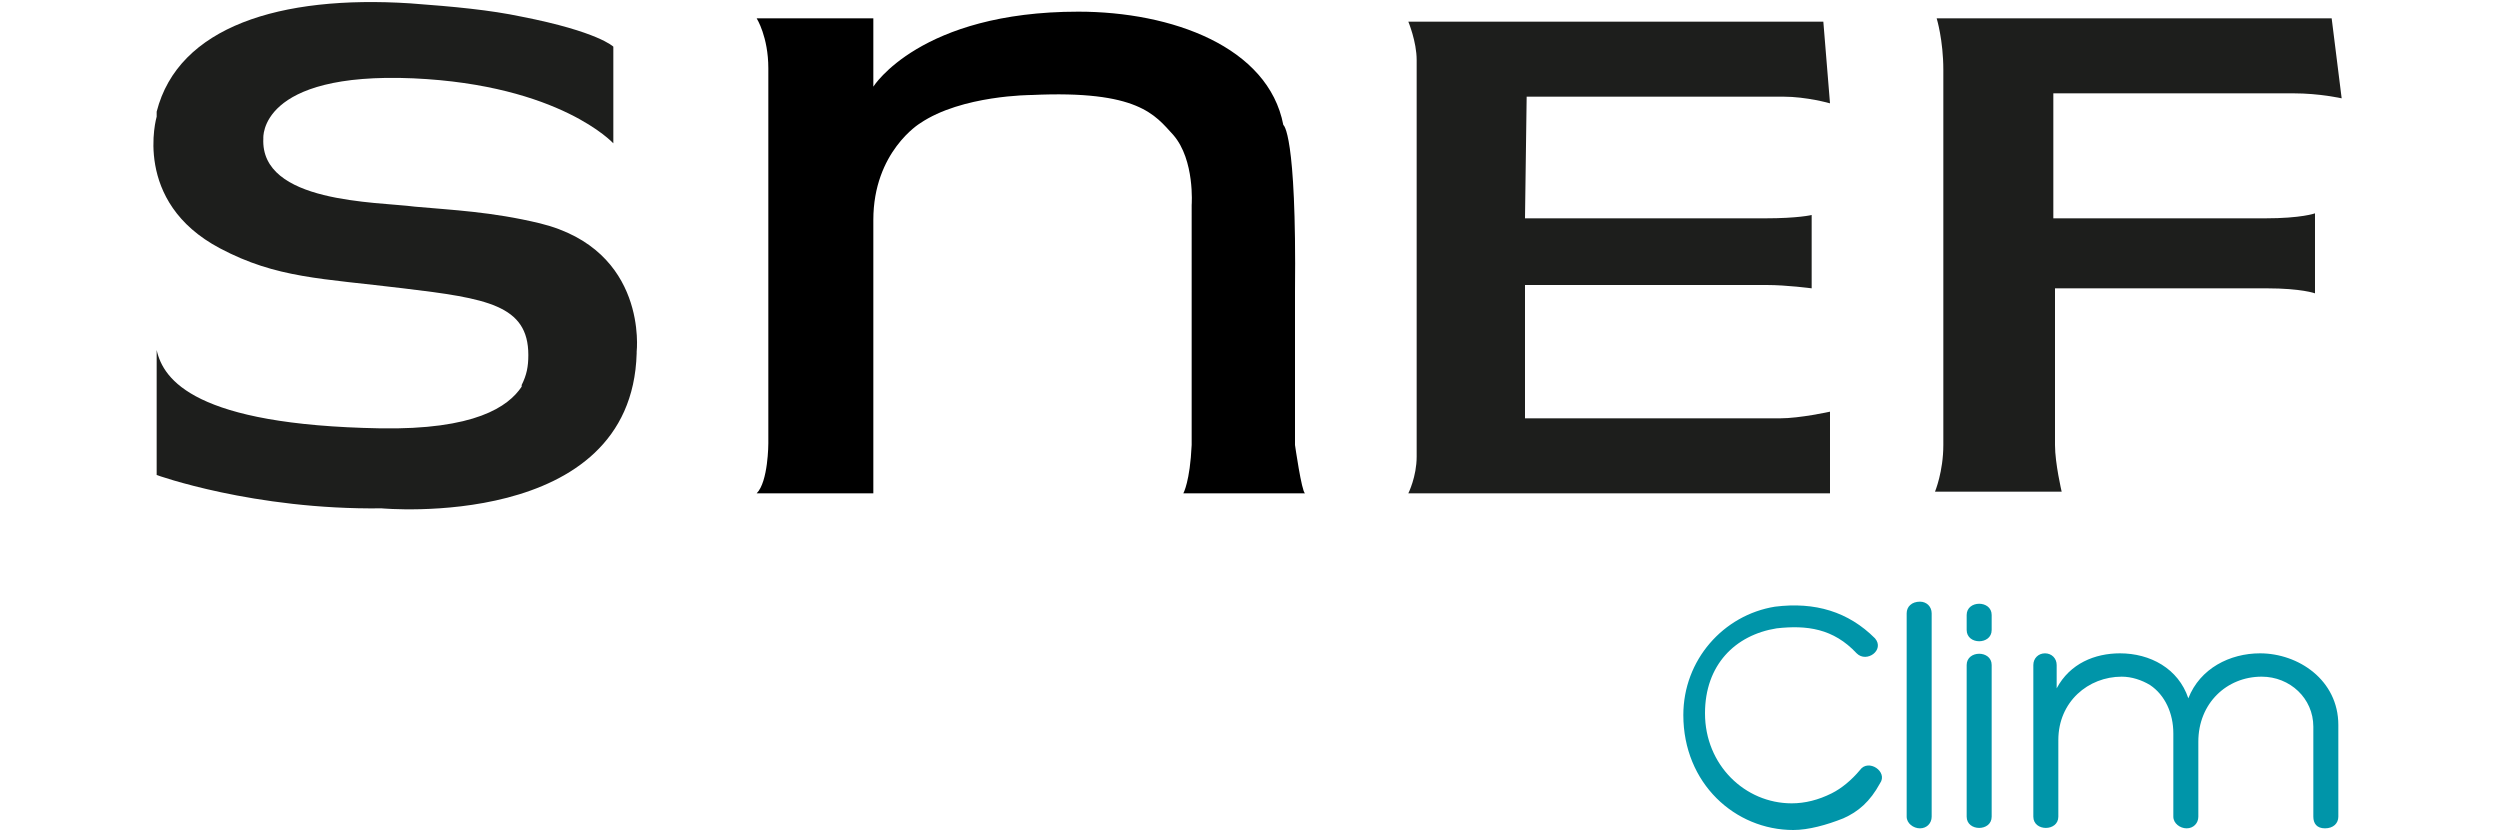
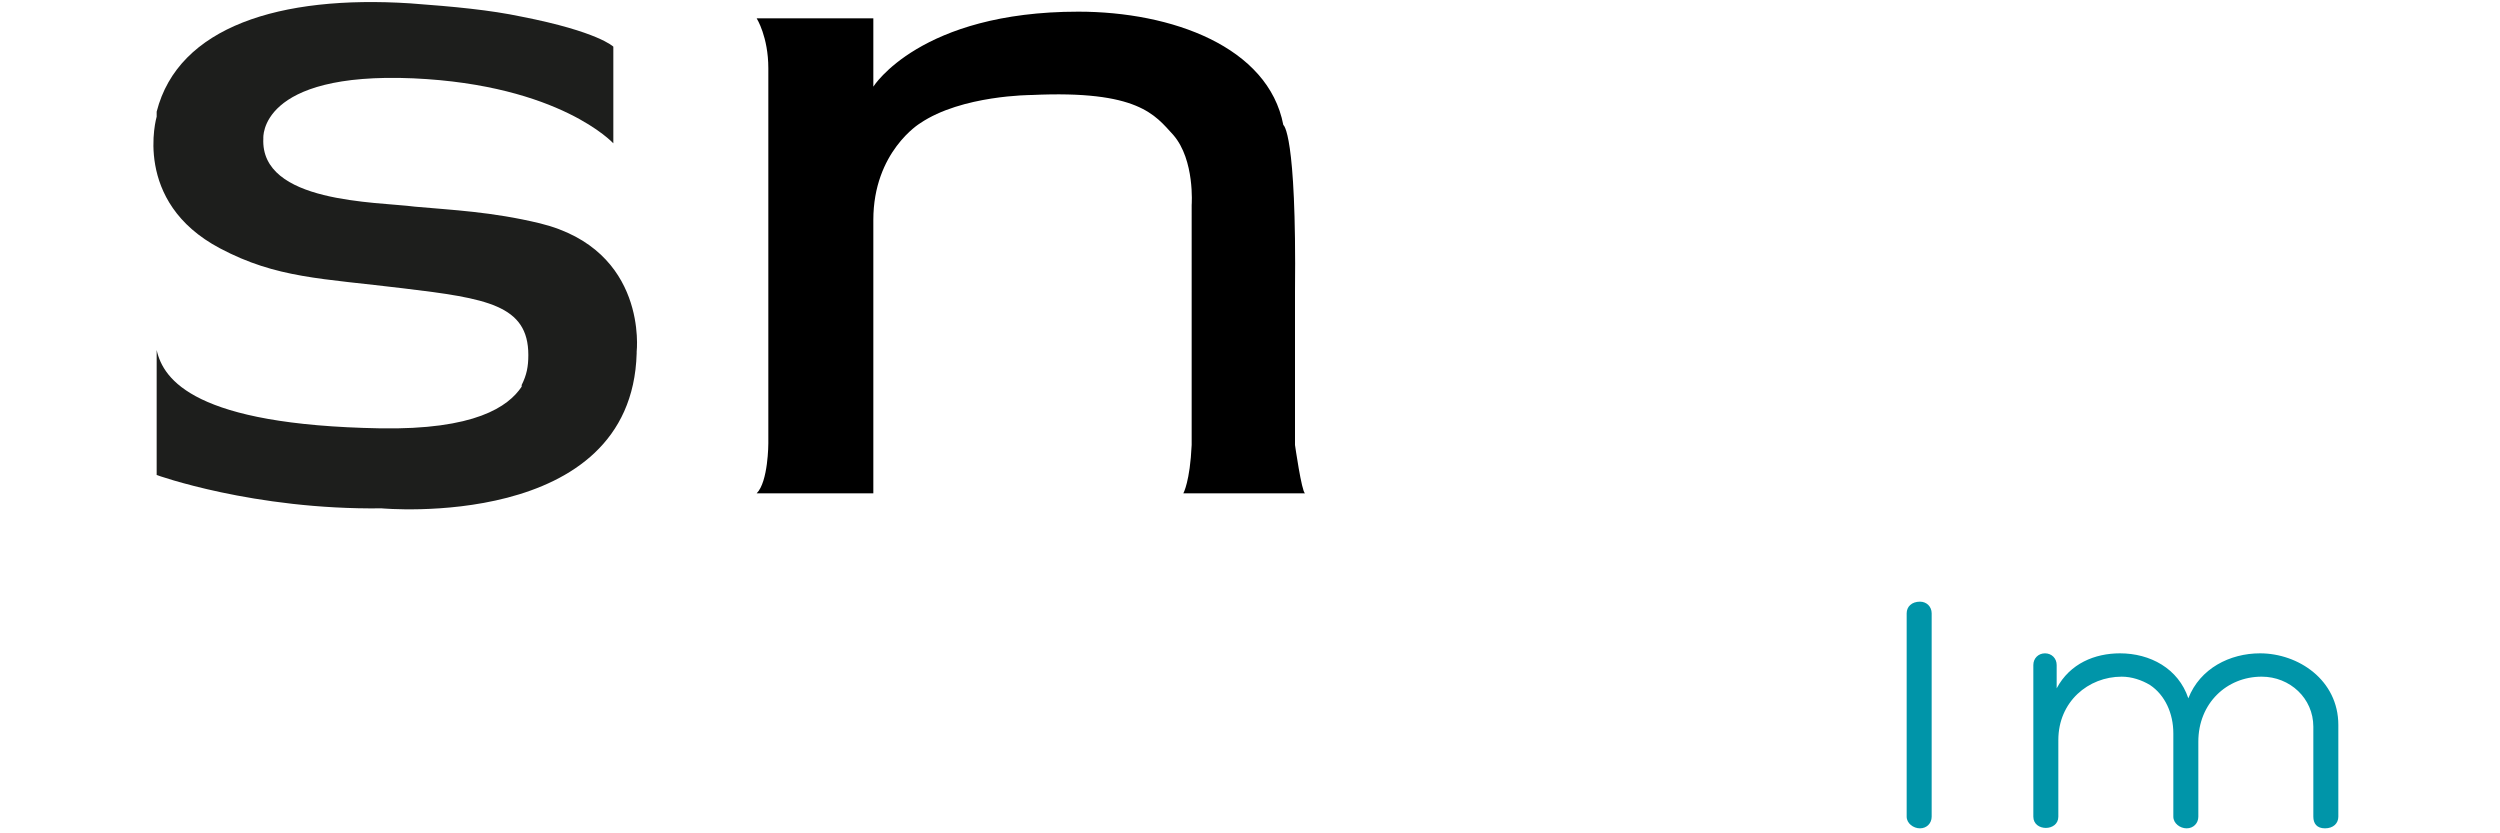
<svg xmlns="http://www.w3.org/2000/svg" version="1.1" id="Calque_1" x="0px" y="0px" viewBox="0 0 150 50" style="enable-background:new 0 0 150 50;" xml:space="preserve">
  <style type="text/css">
	.st0{fill:#1D1E1C;}
	.st1{fill:#0095A9;}
</style>
  <g>
-     <path id="F_5_" class="st0" d="M123.2,13.1c0,0,10.5,0,12.7,0s3-0.3,3-0.3v4.8c0,0-0.8-0.3-2.9-0.3c-2.2,0-12.7,0-12.7,0   s0,8.4,0,9.4c0,1.1,0.4,2.8,0.4,2.8h-7.6c0,0,0.5-1.2,0.5-2.8c0-1.6,0-20.7,0-22.5s-0.4-3.1-0.4-3.1h23.7l0.6,4.8   c0,0-1.3-0.3-2.9-0.3c-1.6,0-14.4,0-14.4,0L123.2,13.1L123.2,13.1z" />
-     <path id="E_5_" class="st0" d="M91.5,13.1c0,0,12.8,0,14.4,0c2,0,2.8-0.2,2.8-0.2v4.4c0,0-1.5-0.2-2.7-0.2s-14.5,0-14.5,0v8   c0,0,14.1,0,15.3,0s3-0.4,3-0.4v4.9H84.5c0,0,0.5-1,0.5-2.2s0-22.7,0-23.8s-0.5-2.3-0.5-2.3h24.9l0.4,4.9c0,0-1.4-0.4-2.8-0.4   c-1,0-15.4,0-15.4,0L91.5,13.1L91.5,13.1z" />
    <path id="N_5_" d="M52.4,29.6h-7c0.7-0.7,0.7-3,0.7-3V4.1c0-1.9-0.7-3-0.7-3h7v4.1c0,0,2.8-4.5,12.3-4.5c5.6,0,11.4,2.1,12.3,6.8   c0,0,0.8,0.4,0.7,10v9.2c0,0,0.4,2.8,0.6,2.9H71c0,0,0.4-0.7,0.5-2.9V12.3c0,0,0.2-2.7-1.1-4.2c-1.1-1.2-2.1-2.7-8.5-2.4   c0,0-4.2,0-6.7,1.7c0,0-2.8,1.7-2.8,5.8V29.6z" />
    <path id="S_5_" class="st0" d="M15.8,8.3c0,0-0.3-4,9-3.6c8.8,0.4,12,3.9,12,3.9V2.8c0,0-0.9-0.9-5.5-1.8c-1.9-0.4-4-0.6-6.7-0.8   C16.8-0.3,10.7,1.6,9.4,6.7V7c0,0-1.5,5.1,3.8,7.9c3.4,1.8,6.1,1.8,11,2.4c5,0.6,7.5,1,7.5,4c0,0.7-0.1,1.2-0.4,1.8v0.1   c-0.8,1.2-2.8,2.6-8.5,2.5c-11.1-0.2-13-2.9-13.4-4.7v7.5c0,0,5.8,2.1,13.5,2c0,0,15,1.4,15.3-9.3v-0.1c0,0,0.7-6.1-5.8-7.7   c-2.9-0.7-5.3-0.8-7.5-1C22.6,12.1,15.6,12.2,15.8,8.3z" />
  </g>
  <g>
    <g>
      <g>
-         <path class="st1" d="M110.6,49.1c-1,0.4-2.1,0.7-3,0.7c-3.5,0-6.6-2.8-6.6-6.9c0-3.3,2.4-6,5.5-6.5c2.4-0.3,4.4,0.3,6,1.9     c0.6,0.7-0.5,1.5-1.1,0.9c-1.4-1.5-3-1.7-4.8-1.5c-2.5,0.4-4.3,2.2-4.3,5.1c0,3.1,2.4,5.4,5.2,5.4c0.8,0,1.6-0.2,2.4-0.6     c0.6-0.3,1.2-0.8,1.7-1.4c0.5-0.7,1.7,0.1,1.2,0.8C112.2,48.1,111.5,48.7,110.6,49.1z" />
        <path class="st1" d="M115.9,49c0,0.4-0.3,0.7-0.7,0.7c-0.4,0-0.8-0.3-0.8-0.7V36.8c0-0.4,0.3-0.7,0.8-0.7c0.4,0,0.7,0.3,0.7,0.7     V49z" />
-         <path class="st1" d="M119.5,37.8c0,0.9-1.5,0.9-1.5,0v-0.9c0-0.9,1.5-0.9,1.5,0V37.8z M118,39.9c0-0.9,1.5-0.9,1.5,0v9.1     c0,0.9-1.5,0.9-1.5,0V39.9z" />
        <path class="st1" d="M138.8,43.6c0-1.7-1.4-3-3.1-3c-2.1,0-3.8,1.6-3.8,3.9V49c0,0.4-0.3,0.7-0.7,0.7c-0.4,0-0.8-0.3-0.8-0.7v-5     c0-1.2-0.5-2.3-1.4-2.9c-0.5-0.3-1.1-0.5-1.7-0.5c-2,0-3.8,1.5-3.8,3.8V49c0,0.9-1.5,0.9-1.5,0v-9.1c0-0.4,0.3-0.7,0.7-0.7     c0.4,0,0.7,0.3,0.7,0.7v1.4c0.8-1.5,2.3-2.1,3.8-2.1c1.8,0,3.5,0.9,4.1,2.7c0.7-1.8,2.5-2.7,4.3-2.7c2.3,0,4.7,1.6,4.7,4.3V49     c0,0.4-0.3,0.7-0.8,0.7c-0.5,0-0.7-0.3-0.7-0.7V43.6z" />
      </g>
    </g>
  </g>
</svg>